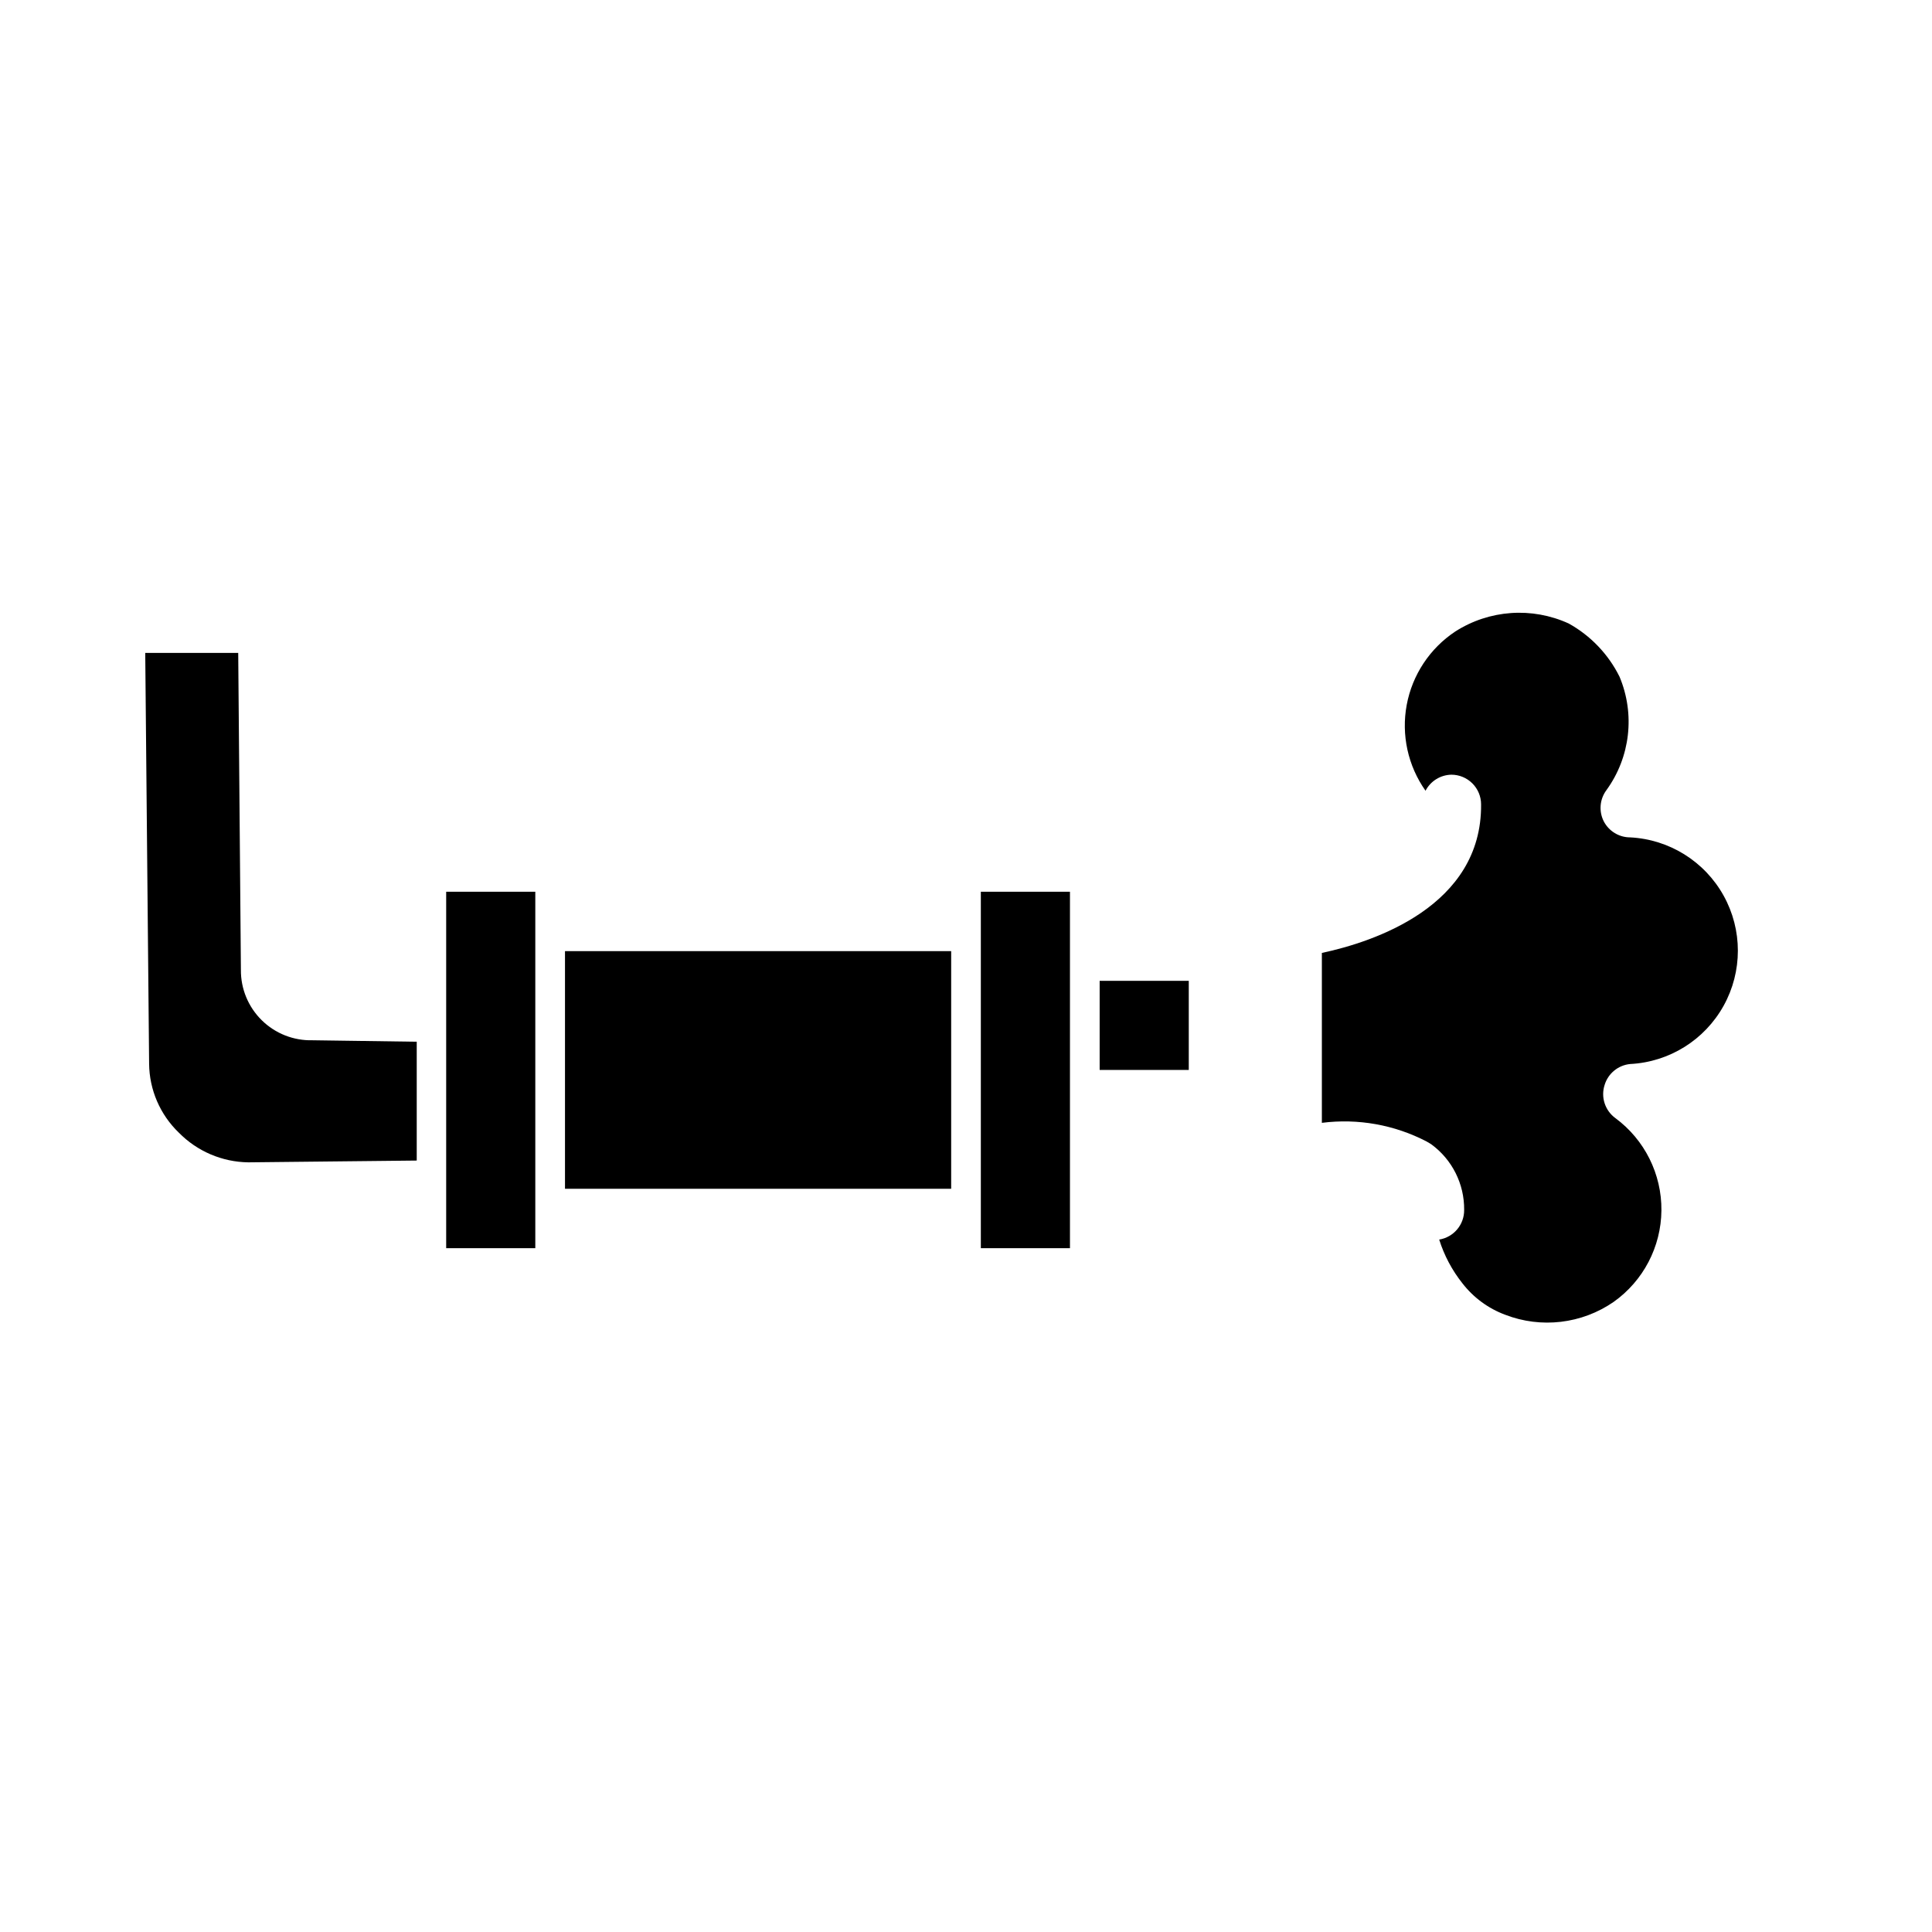
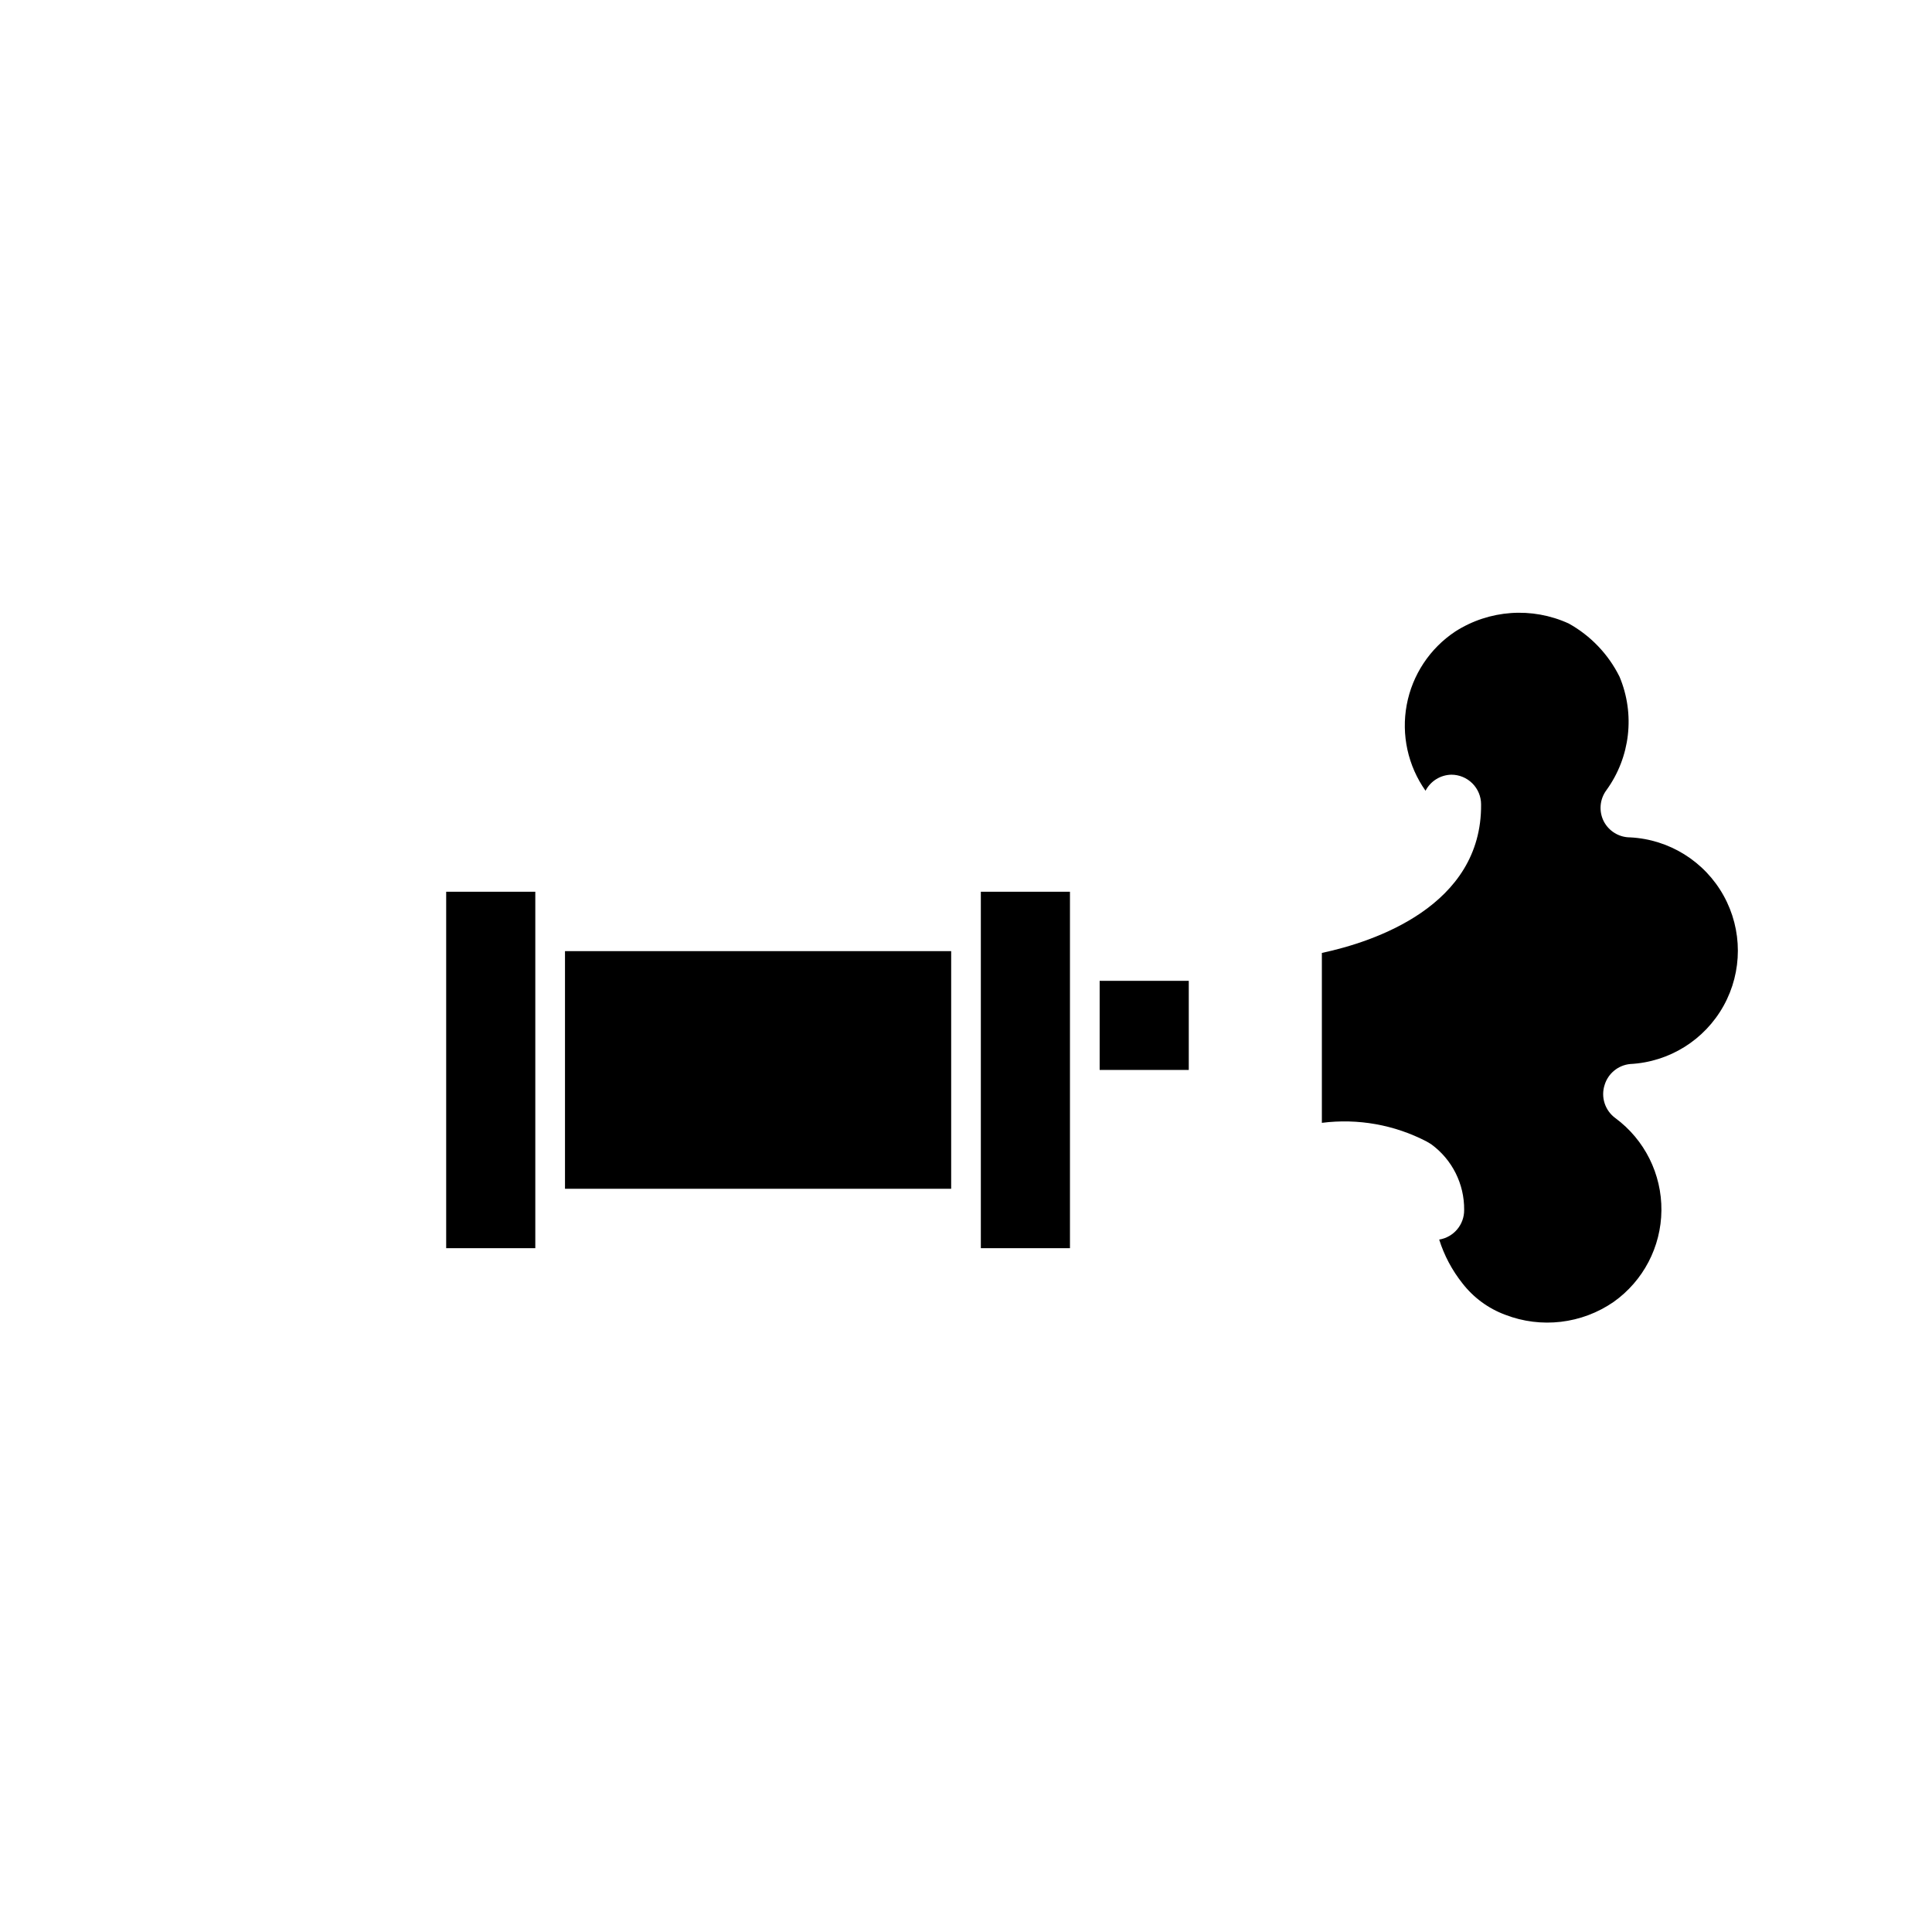
<svg xmlns="http://www.w3.org/2000/svg" fill="#000000" width="800px" height="800px" version="1.1" viewBox="144 144 512 512">
  <g>
    <path d="m435.42 403.93h23.617v23.617h-23.617z" />
    <path d="m427.55 380.32h-23.617v94.461h23.617z" />
    <path d="m285.86 380.32h-23.617v94.461h23.617z" />
-     <path d="m293.73 396.06h102.34v62.977h-102.34z" />
-     <path d="m226.81 419.68c-5.012 0.129-9.867-1.785-13.441-5.305-3.578-3.516-5.574-8.336-5.527-13.352l-0.711-83.996h-24.641l1.027 108.87c0.062 6.898 2.898 13.48 7.871 18.262 4.859 4.953 11.48 7.781 18.418 7.871l44.633-0.473v-31.488z" />
+     <path d="m293.73 396.06h102.34v62.977h-102.34" />
    <path d="m569.25 431.49c-1.066 3.242 0.078 6.801 2.836 8.816 7.762 5.731 12.301 14.836 12.207 24.484-0.09 9.645-4.809 18.664-12.68 24.242-8.43 5.812-19.188 7.082-28.734 3.387-4.484-1.668-8.41-4.559-11.336-8.348-2.738-3.445-4.82-7.371-6.141-11.57 3.852-0.625 6.664-3.973 6.613-7.871 0.07-6.871-3.184-13.352-8.738-17.398l-1.18-0.707c-8.539-4.449-18.238-6.18-27.789-4.961v-45.027c13.699-2.914 42.43-12.359 42.195-39.359 0-2.09-0.828-4.09-2.305-5.566-1.477-1.477-3.481-2.309-5.566-2.309-2.891 0.055-5.519 1.688-6.852 4.254-4.668-6.602-6.465-14.812-4.984-22.762 1.484-7.949 6.121-14.961 12.859-19.434 9.008-5.773 20.336-6.574 30.07-2.125 5.809 3.227 10.504 8.141 13.461 14.09 4.18 9.941 2.863 21.344-3.465 30.07-1.785 2.398-2.059 5.602-0.707 8.266 1.355 2.617 4.059 4.258 7.004 4.254 10.367 0.531 19.723 6.367 24.758 15.441 5.035 9.074 5.035 20.105 0 29.18-5.035 9.074-14.391 14.91-24.758 15.441-3.16 0.301-5.832 2.477-6.769 5.512z" />
  </g>
</svg>